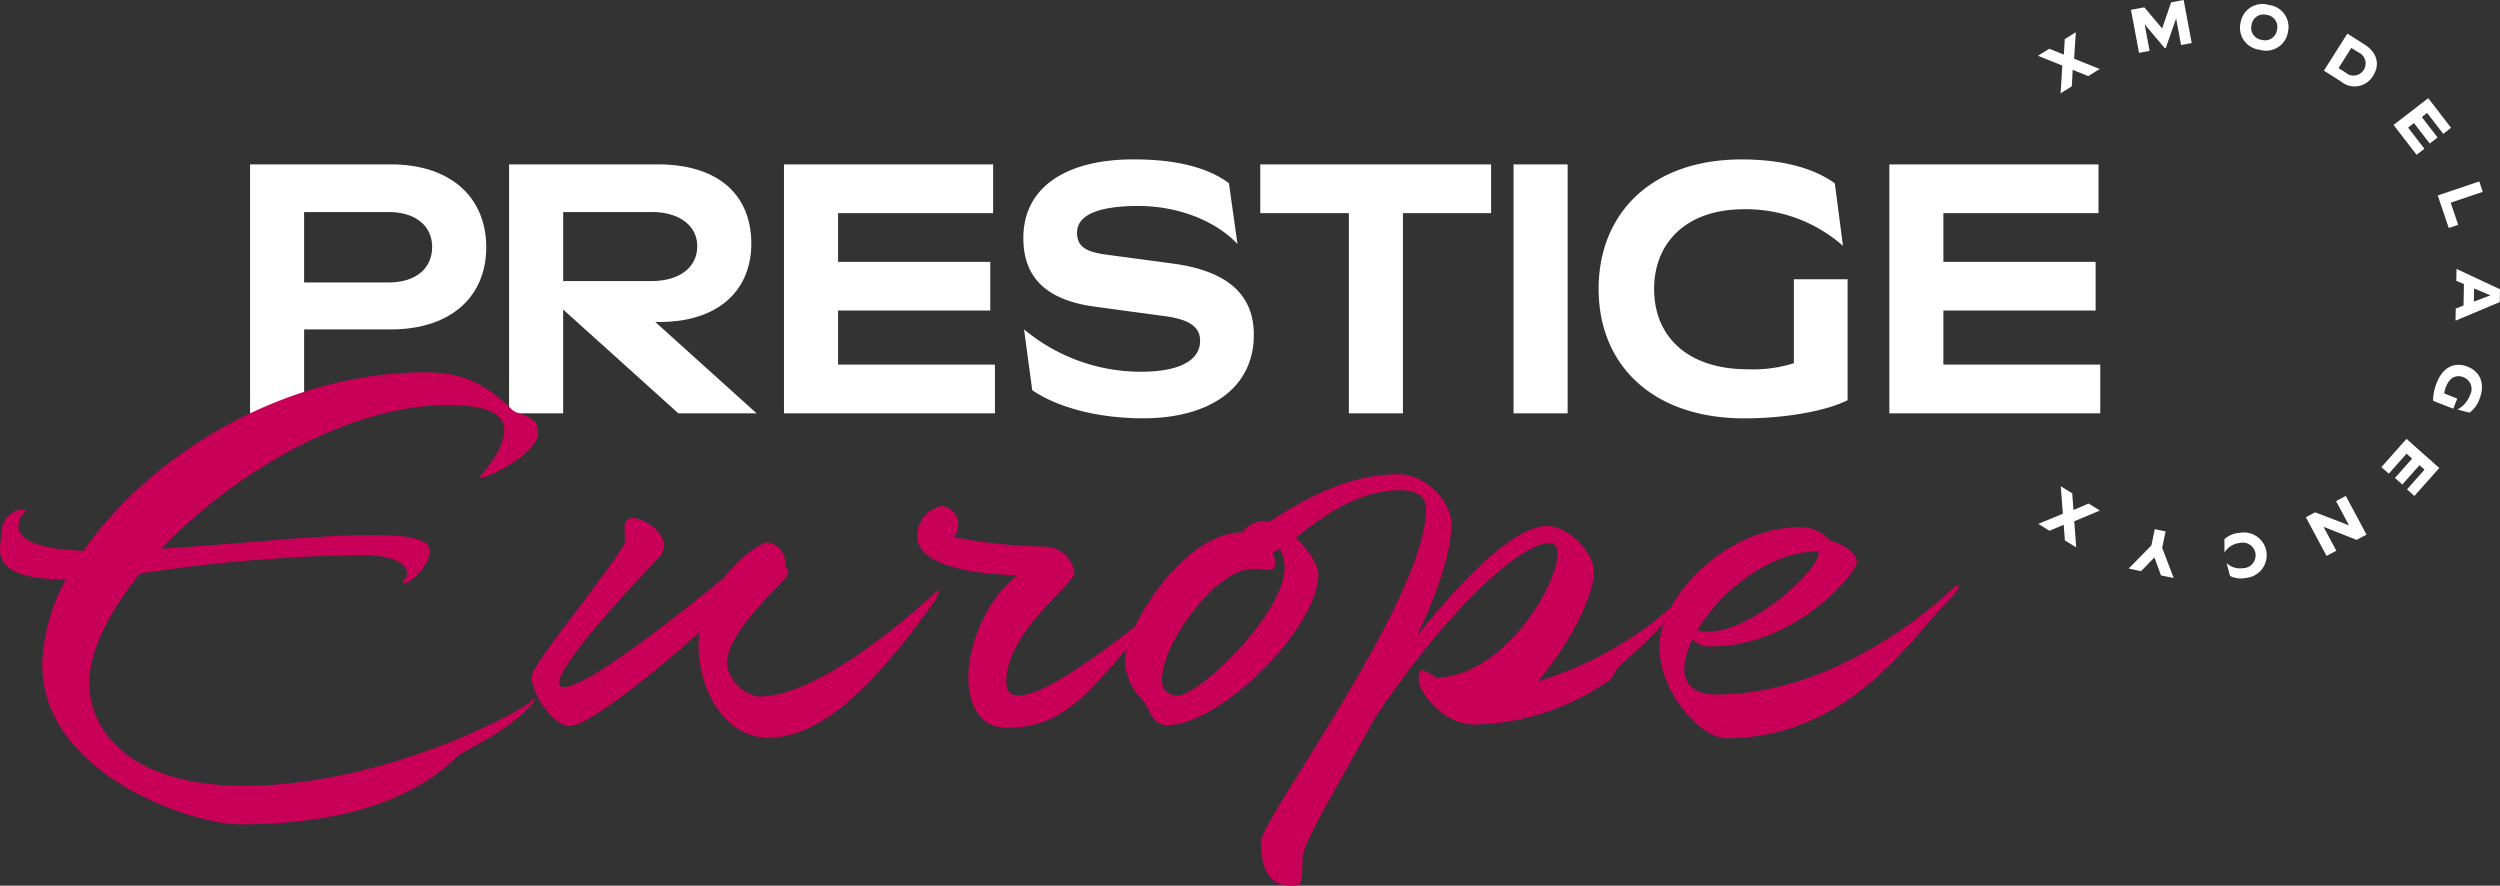
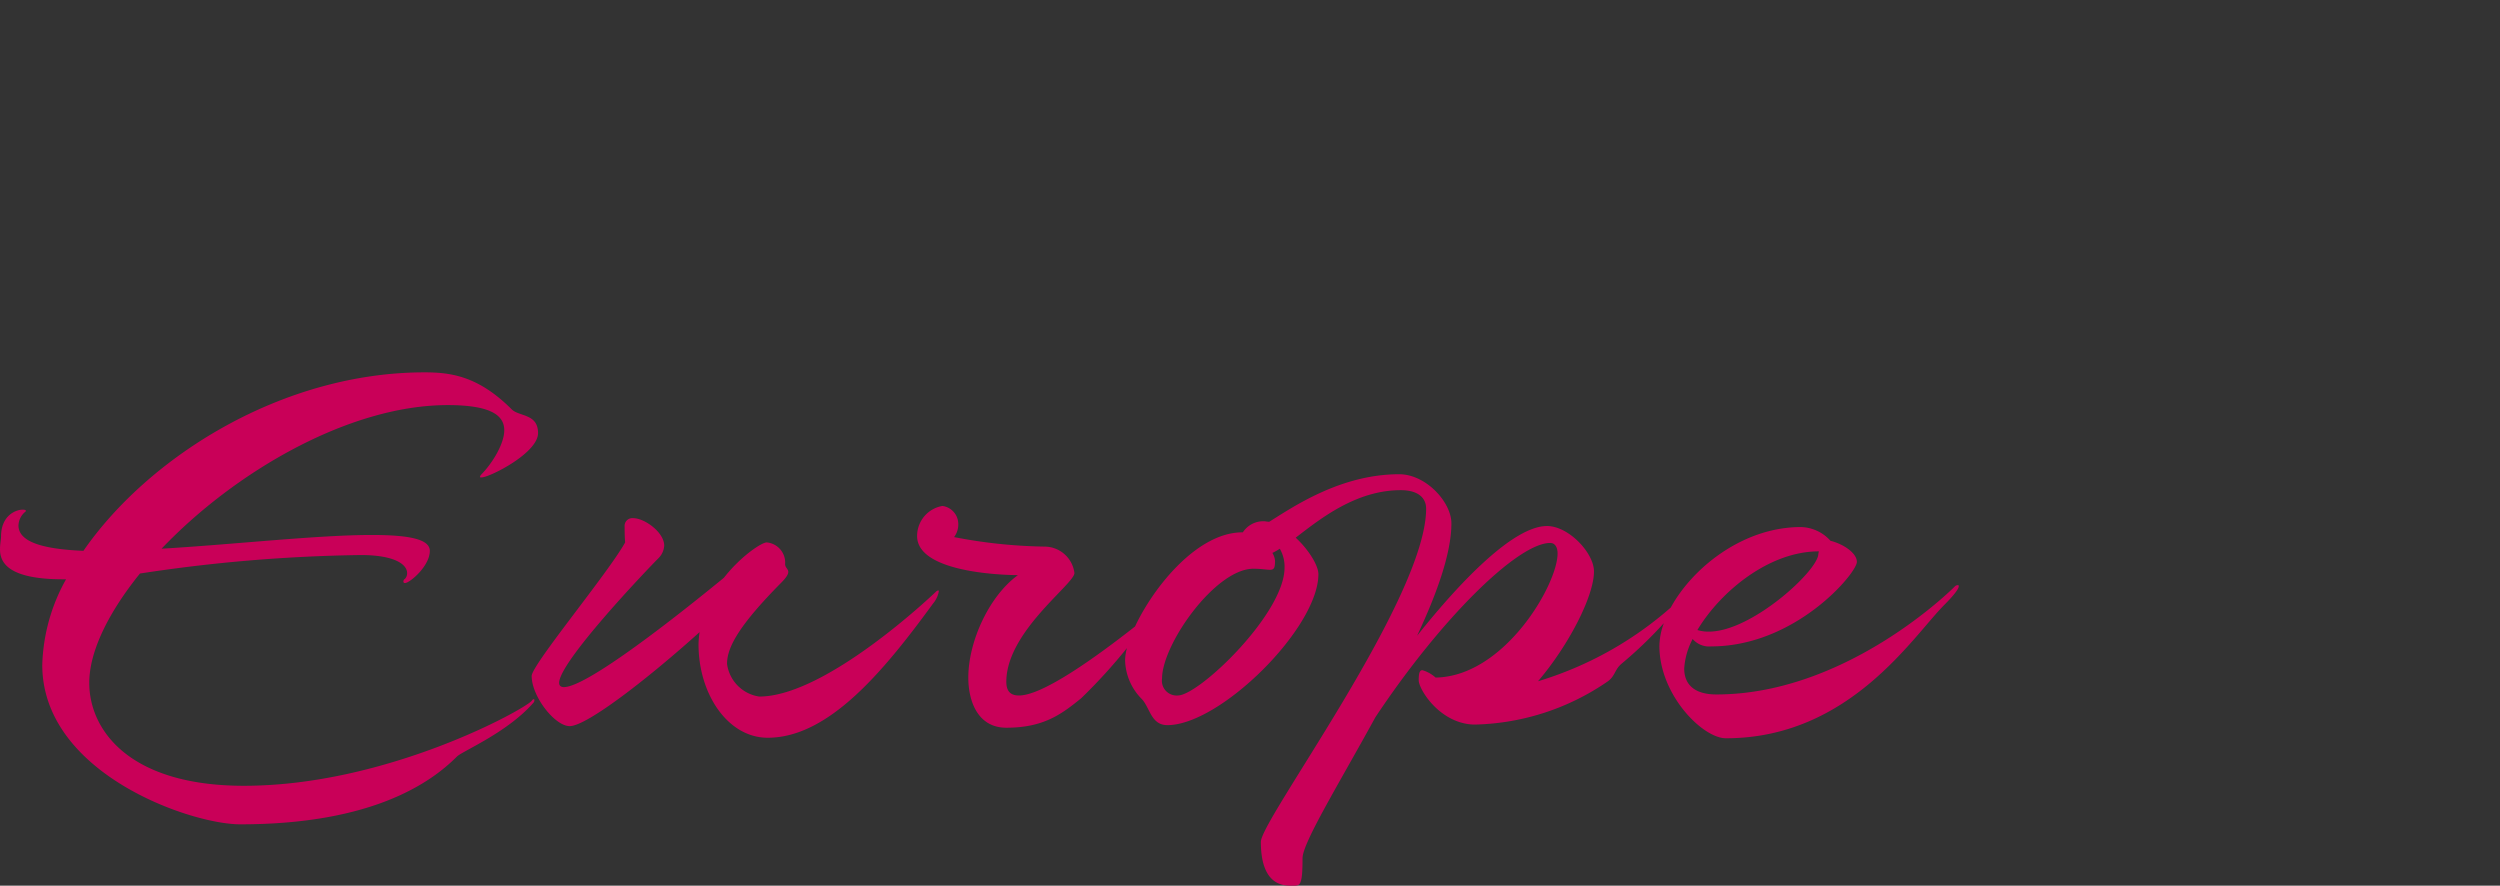
<svg xmlns="http://www.w3.org/2000/svg" width="285.256" height="101.055" viewBox="0 0 285.256 101.055">
  <rect x="0" y="0" width="285.256" height="101.055" fill="#333333" stroke="none" />
  <g id="logo_navi_prestigeeurope" transform="translate(0 0.001)">
-     <path id="Pfad_28705" data-name="Pfad 28705" d="M235.119,10.645l.195-3.164-2.775-1.119,1.292-.8,1.661.668.1-1.764,1.267-.787-.2,3.017,2.929,1.176-1.312.814L236.5,7.967l-.1,1.88ZM247.73.265,249.161,0l.918,4.912-1.215.227L248.3,2.1l-1.173,3.363L247,5.485l-2.29-2.708.566,3.031-1.208.225-.918-4.912,1.525-.285,2.032,2.41Zm7.93,2.3a2.518,2.518,0,0,1,3.218-2,2.527,2.527,0,0,1,2.178,3.108,2.525,2.525,0,0,1-3.228,2,2.52,2.52,0,0,1-2.168-3.108m4.147.854A1.377,1.377,0,0,0,258.652,1.7a1.378,1.378,0,0,0-1.742,1.125,1.383,1.383,0,0,0,1.159,1.723,1.375,1.375,0,0,0,1.738-1.126m5.354,4.64,2.678-4.229,1.944,1.23c1.42.9,1.836,2.251.988,3.587a2.434,2.434,0,0,1-3.662.644Zm1.672-.288.8.506a1.382,1.382,0,1,0,1.459-2.309l-.8-.505Zm6.28,6.478,3.958-3.052,2.6,3.383-.89.688-1.84-2.387-.607.467,1.8,2.335-.894.69-1.8-2.336-.67.518,1.861,2.415-.894.689Zm5.043,8.051,4.733-1.6.4,1.189-3.658,1.234.855,2.529-1.075.362Zm2.14,8.379,4.96,2.32-.028,1.467-5.047,2.125.028-1.387.886-.34.046-2.452-.873-.376Zm2.007,2.227-.028,1.509,1.889-.722Zm-2.38,13.724-2.3-.9a5.464,5.464,0,0,1,.44-2.113c.674-1.712,2.007-2.371,3.5-1.784,1.438.566,2.032,1.959,1.358,3.671a3.247,3.247,0,0,1-1.138,1.577l-1.4-.354a3,3,0,0,0,1.424-1.593,1.454,1.454,0,0,0-.712-2.095c-.82-.322-1.578.011-1.986,1.057a2.7,2.7,0,0,0-.213.794l1.483.584Zm-5.337,3.443,3.741,3.319L275.49,56.59l-.845-.749,2-2.255-.573-.507-1.962,2.206-.841-.749,1.958-2.206-.635-.565-2.024,2.282-.845-.75Zm-6.926,6.508L270.024,61l-1.124.6-3.784-1.491,1.462,2.733-1.113.593-2.36-4.418,1.055-.563,3.867,1.486-1.476-2.763Zm-11.4,9.359a2.773,2.773,0,0,1-1.808-.225l-.391-1.474a2.235,2.235,0,0,0,1.874.583,1.458,1.458,0,1,0-.38-2.871,2.279,2.279,0,0,0-1.735,1.088l-.01-1.524a2.9,2.9,0,0,1,1.759-.725,2.6,2.6,0,1,1,.691,5.148m-8.237.01-1.449-.3-.75-2.051L244.3,65.171l-1.414-.3,2.59-2.632.391-1.863,1.232.259-.391,1.864Zm-8.423-7.7-2.922,1.224.22,2.979-1.291-.8-.133-1.782-1.63.686-1.267-.789,2.8-1.153-.241-3.14,1.309.813.143,1.9,1.728-.738ZM28.533,47.164V18.756H44.564c7.021,0,10.917,3.9,10.917,9.456s-3.937,9.375-10.917,9.375H34.7v9.577ZM34.7,32.229h9.658c3,0,4.95-1.542,4.95-4.058,0-2.394-1.906-3.977-4.95-3.977H34.7ZM86.334,47.164H77.406L64.257,35.314v11.85h-6.17V18.756H75.051c6.982,0,10.674,3.531,10.674,9.05,0,5.195-3.612,8.928-10.471,8.928h-.486ZM74.362,24.194h-10.1v7.873h10.1c3.085,0,5.194-1.5,5.194-3.977,0-2.353-2.07-3.9-5.194-3.9m15.093,22.97V18.756h23.863v5.56H95.625v5.56h17.369v5.559H95.625V41.6h17.9v5.56Zm27.393-9.577A20.816,20.816,0,0,0,130.2,42.416c4.221,0,6.736-1.217,6.736-3.531,0-1.623-1.3-2.435-3.936-2.8l-8.118-1.1c-5.315-.731-8.116-3.165-8.116-7.833,0-5.843,4.951-8.968,12.581-8.968,4.871,0,8.483.933,10.877,2.719l.974,6.939c-2.436-2.6-6.7-4.342-11.324-4.342-4.1,0-6.98.852-6.98,3.044,0,1.542.934,2.151,3.085,2.476l7.874,1.055c5.924.811,9.21,3.328,9.21,8.116,0,6.291-5.315,9.537-12.619,9.537-4.953,0-9.619-1.136-12.663-3.206Zm37.062,9.577V24.316H143.8v-5.56h26.339v5.56H160.078V47.164ZM172.7,18.756h6.17V47.164H172.7Zm38.116,13.108v13.8c-2.435,1.218-7.021,2.07-11.81,2.07-10.389,0-16.6-6.047-16.6-14.772,0-8.563,5.968-14.772,16.316-14.772,4.707,0,8.239,1.014,10.633,2.719l.933,7.142a16.754,16.754,0,0,0-11.242-4.18c-6.857,0-10.307,4.018-10.307,9.091,0,5.438,3.815,9.171,10.672,9.171a15.591,15.591,0,0,0,5.276-.689V31.864Zm4.763,15.3V18.756h23.864v5.56H221.745v5.56h17.37v5.559h-17.37V41.6h17.9v5.56Z" fill="#fff" />
    <path id="Pfad_28706" data-name="Pfad 28706" d="M60.972,79.9a.389.389,0,0,1-.12.3c-3.012,3.434-8.194,5.542-8.736,6.145-3.072,3.073-9.82,7.712-24.7,7.712-5.723,0-22.593-5.844-22.593-18.194A21.184,21.184,0,0,1,7.534,66.1h-.3C.9,66.1,0,64.174,0,62.668c0-.6.12-1.145.12-1.446,0-2.411,1.687-3.072,2.47-3.072.241,0,.361.059.361.12s0,.061-.06.12a2.108,2.108,0,0,0-.783,1.566c0,1.929,2.952,2.712,7.411,2.893C16.99,52.064,32.233,42.485,48.44,42.485c3.012,0,6.145.422,9.941,4.217.843.843,3.012.482,3.012,2.711,0,2.29-5.543,5.061-6.446,5.061-.12,0-.181,0-.181-.06s.06-.12.06-.181c1.446-1.447,2.711-3.675,2.711-5.122s-1.024-2.89-6.446-2.89c-11.391,0-24.461,7.771-32.655,16.386,8.254-.486,17.773-1.566,23.979-1.566,4.037,0,6.628.422,6.628,1.808,0,1.747-2.289,3.675-2.832,3.675a.16.16,0,0,1-.181-.136.17.17,0,0,1,0-.045.332.332,0,0,1,.181-.3.91.91,0,0,0,.242-.664c0-.9-1.266-2.048-5.3-2.048A180.92,180.92,0,0,0,15.969,65.44c-3.555,4.4-5.784,8.857-5.784,12.471,0,5.362,4.519,11.748,17.653,11.748,16.328,0,32.053-8.736,32.836-9.7a.326.326,0,0,1,.241-.181c.06,0,.06.06.06.12m46.084-12.531a.548.548,0,0,0-.3.181s-12.415,11.93-20.127,11.93a4.344,4.344,0,0,1-3.675-3.736c0-1.928,1.446-4.458,6.145-9.218.663-.662.843-1.024.843-1.264,0-.362-.361-.483-.361-.9a2.308,2.308,0,0,0-2.108-2.47c-.542,0-2.892,1.506-4.88,4.036C77.3,70.264,66.991,78.4,64.34,78.4c-.361,0-.542-.181-.542-.481,0-2.41,10-12.894,11.327-14.219a2.2,2.2,0,0,0,.663-1.446c0-1.506-2.229-3.133-3.554-3.133a.886.886,0,0,0-.964.8.91.91,0,0,0,0,.165c0,.421,0,1.084.06,1.807C69.4,65.379,60.665,75.863,60.665,77.128c0,2.349,2.651,5.723,4.337,5.723,1.988,0,9.218-5.663,14.821-10.724a10.726,10.726,0,0,0-.12,1.386c0,5.724,3.374,10.664,7.893,10.664,6.929,0,13.195-7.53,18.858-15.3a2.935,2.935,0,0,0,.663-1.386c0-.06,0-.12-.06-.12M223.5,66.885c0,.241-.361.844-1.627,2.109-3.615,3.615-10.844,15.243-24.942,15.243-2.652,0-7.591-4.94-7.591-10.543a7.888,7.888,0,0,1,.509-2.59,47.651,47.651,0,0,1-4.839,4.639c-.784.664-.723,1.447-1.627,2.049a27.805,27.805,0,0,1-15,4.88h-.3c-3.856-.181-6.206-4.036-6.206-5.06,0-.843.12-1.145.422-1.145a3.9,3.9,0,0,1,1.506.844c7.832-.12,13.918-10.6,13.918-14.159,0-.723-.3-1.2-.844-1.2-3.675,0-12.411,8.554-19.941,19.882-4.158,7.591-8.315,14.34-8.315,16.087,0,2.892-.241,3.133-.9,3.133h-.482c-1.024,0-3.374-.242-3.374-5,0-2.53,18.858-27.775,18.858-38.018,0-1.265-.964-2.108-2.892-2.108-5.061,0-9.1,3.193-11.99,5.423,1.506,1.386,2.59,3.193,2.59,4.157,0,6.146-11.206,17.231-17.231,17.231-1.928,0-1.988-2.109-3.012-3.072a6.468,6.468,0,0,1-1.813-4.346,5.619,5.619,0,0,1,.211-1.376,62.468,62.468,0,0,1-5.208,5.714c-2.289,1.868-4.337,3.374-8.555,3.374-3.253,0-4.338-3.012-4.338-5.723,0-4.158,2.411-9.338,5.664-11.689,0,0-11.507.06-11.507-4.458a3.475,3.475,0,0,1,2.892-3.434,2.089,2.089,0,0,1,1.807,2.047,2.37,2.37,0,0,1-.482,1.506,58.213,58.213,0,0,0,10.3,1.085,3.445,3.445,0,0,1,3.435,3.012c0,1.265-7.772,6.688-7.772,12.412,0,1.145.542,1.566,1.446,1.566,2.752,0,8.952-4.51,13.241-7.875,2.176-4.628,7.175-10.742,12.241-10.742h.06a2.773,2.773,0,0,1,2.411-1.265c.18,0,.361.059.6.059,2.711-1.687,8.134-5.423,14.821-5.423,3.072,0,5.965,3.194,5.965,5.6,0,3.374-1.627,7.953-3.917,12.833,5.123-6.442,11.088-12.523,14.823-12.523,2.471,0,5.362,3.072,5.362,5.181,0,2.831-2.892,8.435-6.387,12.532a40.822,40.822,0,0,0,15.148-8.413c2.485-4.553,8.262-9.184,14.85-9.184a4.682,4.682,0,0,1,3.374,1.567c1.446.361,3.012,1.386,3.012,2.41,0,1.265-6.988,9.641-16.628,9.641a2.479,2.479,0,0,1-2.109-.844,8.3,8.3,0,0,0-.964,3.374c0,1.747,1.085,2.953,3.675,2.953,14.159,0,25.848-10.965,27.233-12.352a.458.458,0,0,1,.3-.12c.06,0,.12,0,.12.12m-29.823,5a4.128,4.128,0,0,0,1.325.181c4.88,0,12.471-6.988,12.471-8.857l.06-.3c-5.724,0-11.266,4.64-13.857,8.977m-47.108-7.11a4.082,4.082,0,0,0-.542-2.17,6.122,6.122,0,0,1-.843.483,1.993,1.993,0,0,1,.3.9c0,.843-.12,1.024-.6,1.024-.361,0-.965-.12-1.868-.12-4.338,0-10.424,8.616-10.424,12.532a1.684,1.684,0,0,0,1.415,1.915,1.659,1.659,0,0,0,.392.013c2.411,0,12.171-9.339,12.171-14.58" fill="#c90058" />
  </g>
</svg>